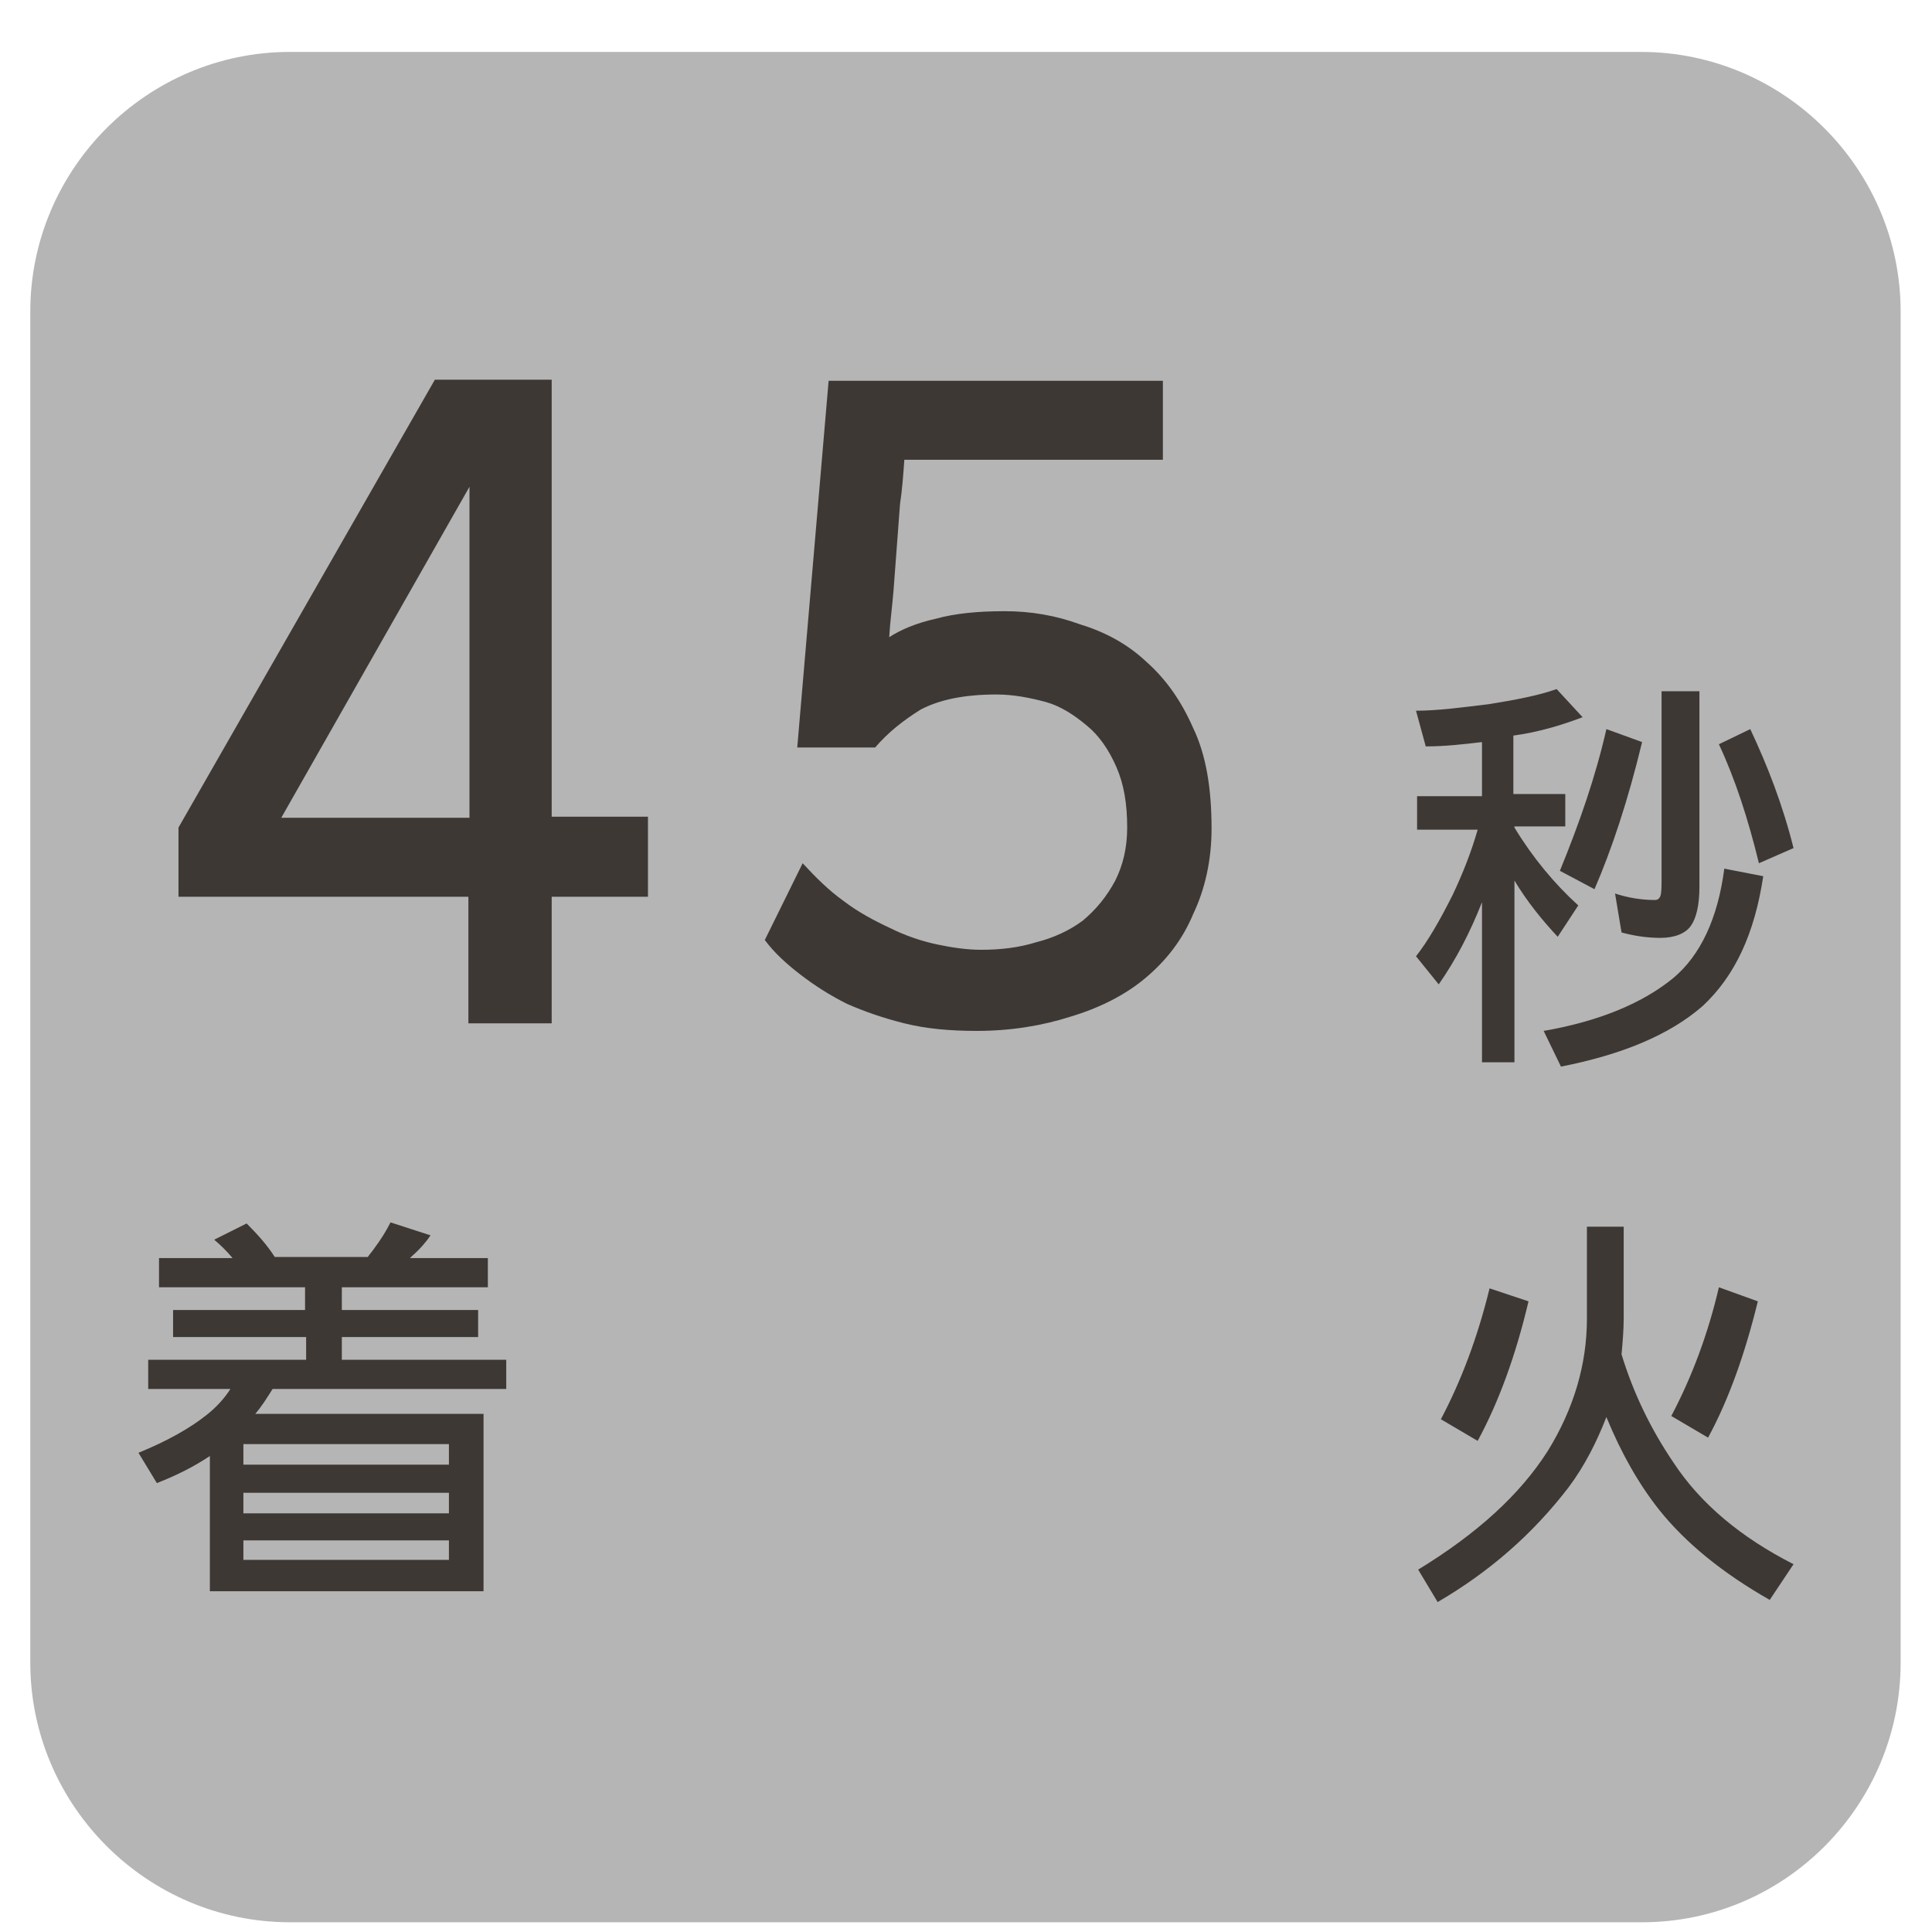
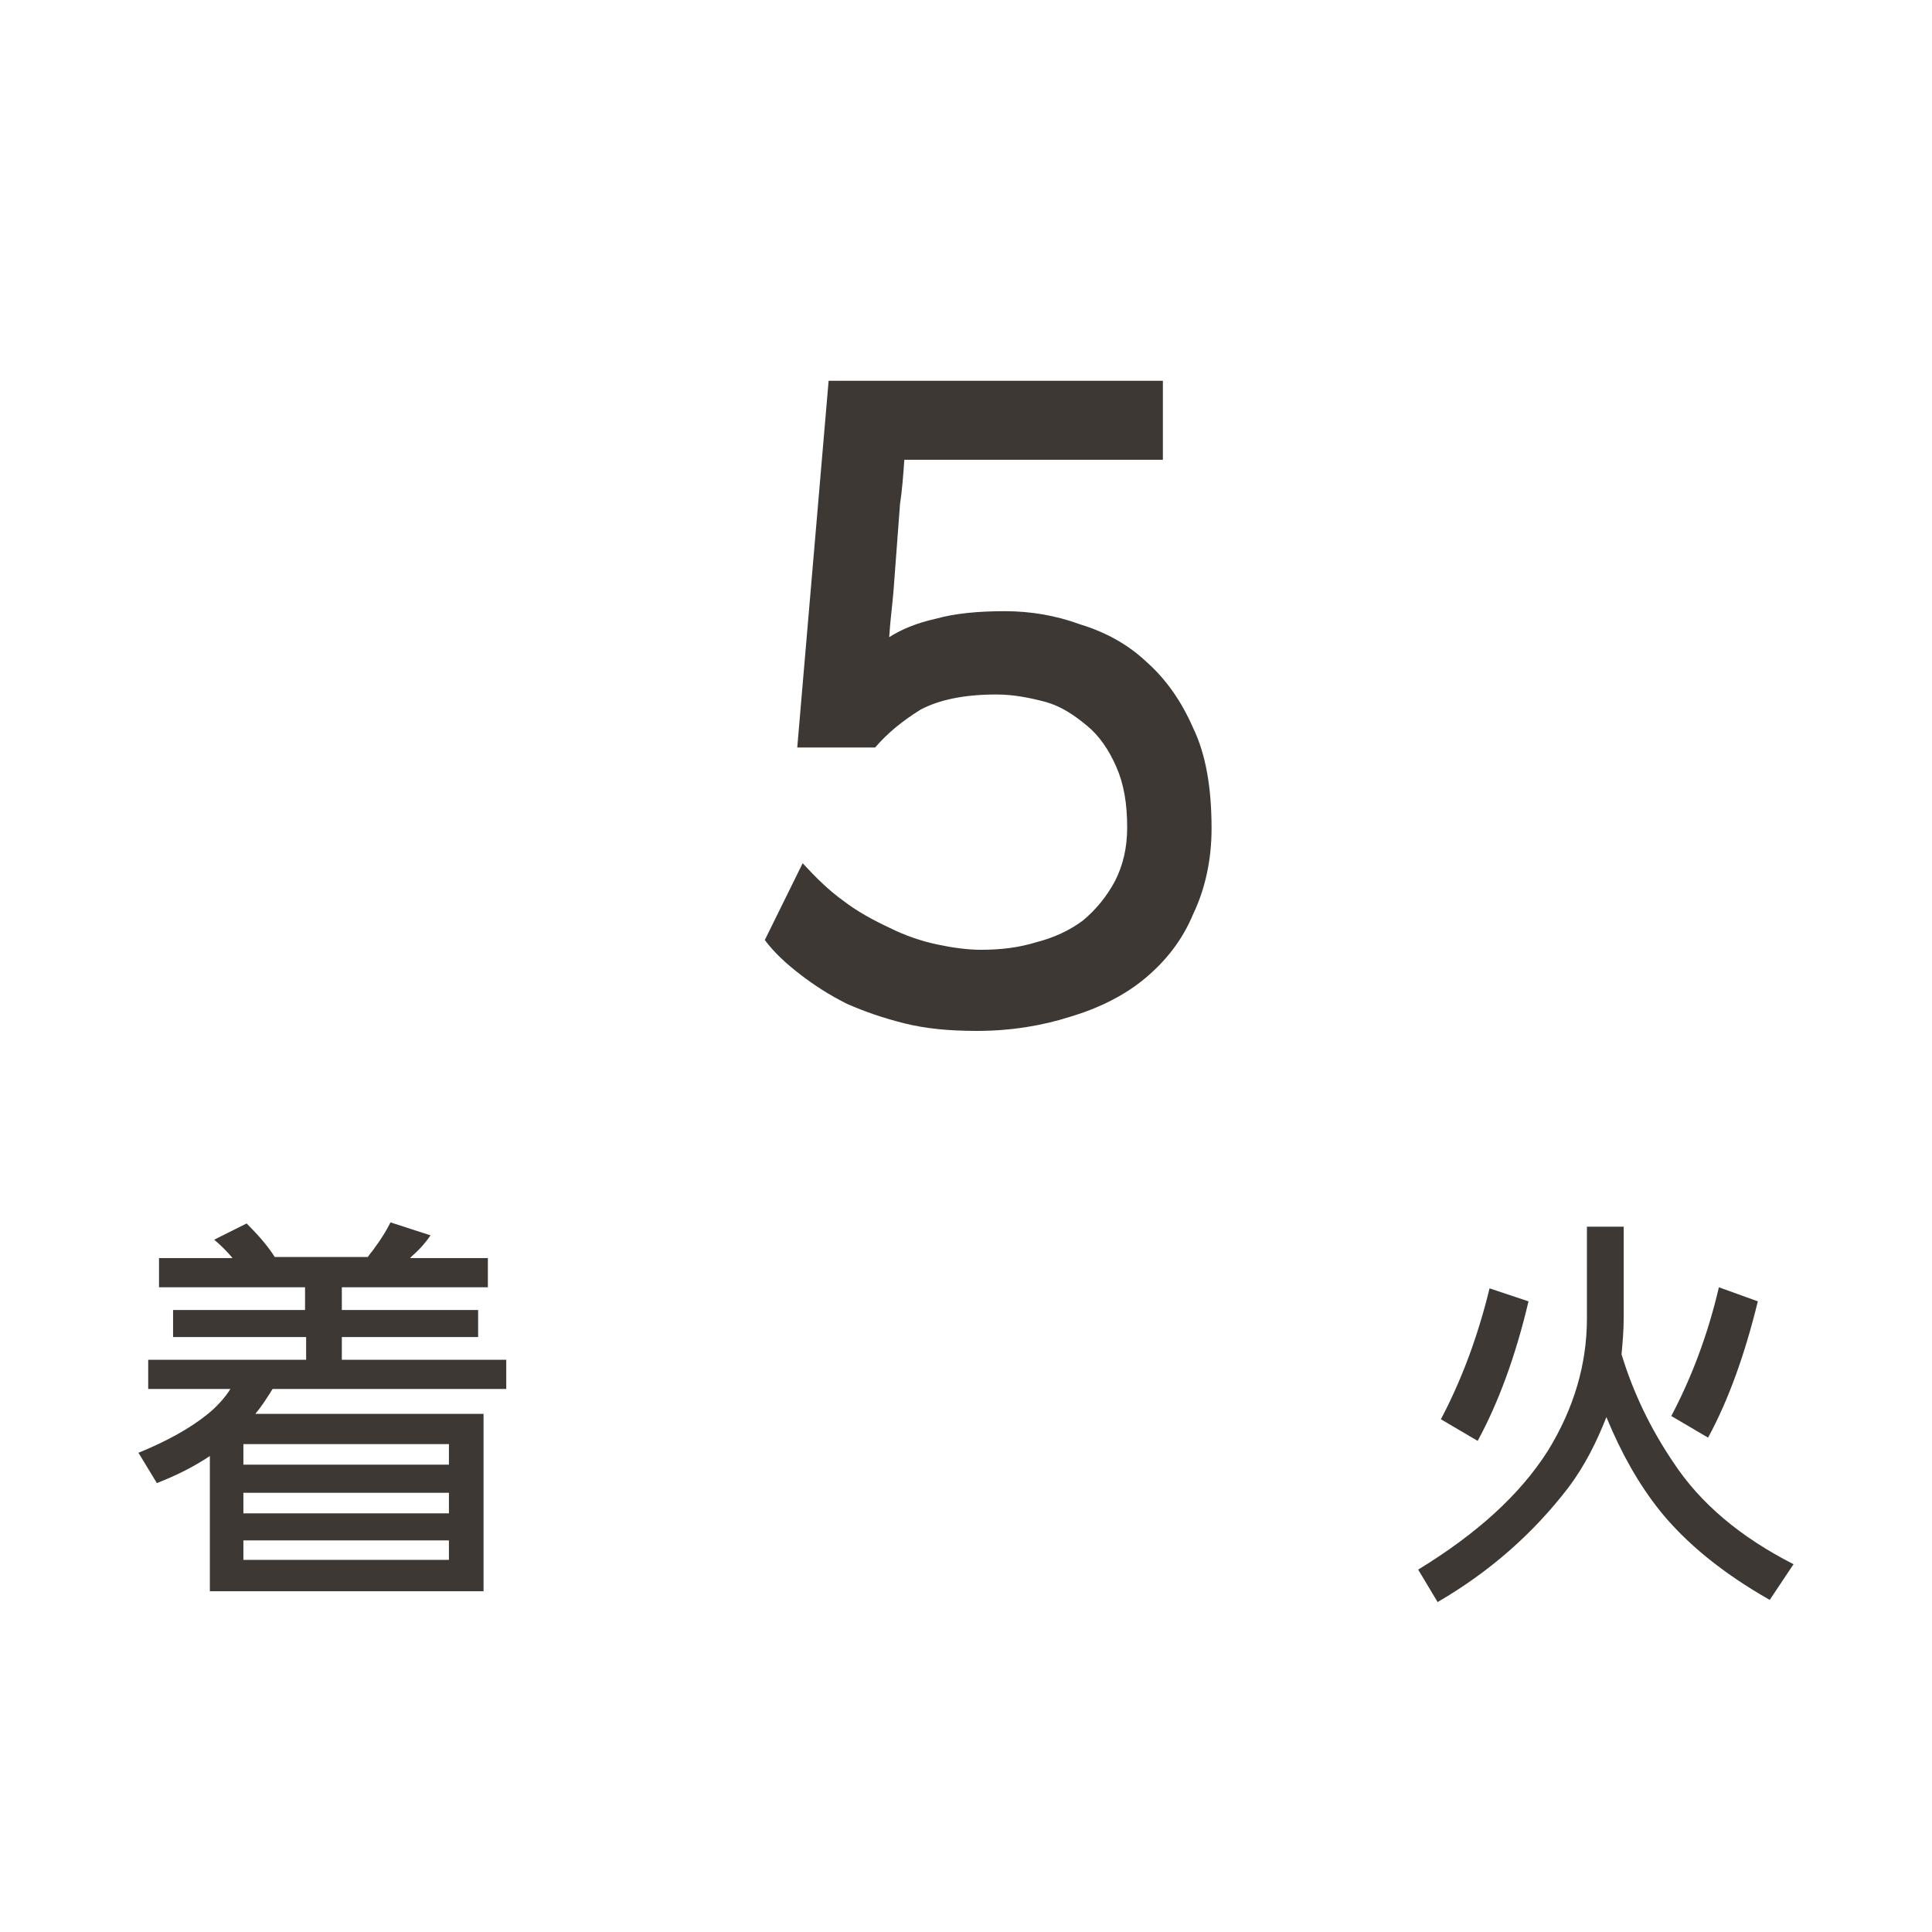
<svg xmlns="http://www.w3.org/2000/svg" version="1.1" id="レイヤー_1" x="0px" y="0px" viewBox="0 0 178.6 178.6" style="enable-background:new 0 0 178.6 178.6;" xml:space="preserve">
  <style type="text/css">
	.st0{fill:#B5B5B6;}
	.st1{fill:#3E3835;}
	.st2{clip-path:url(#SVGID_2_);fill:url(#SVGID_3_);}
	.st3{fill:#392D22;}
	.st4{clip-path:url(#SVGID_5_);fill:url(#SVGID_6_);}
	.st5{clip-path:url(#SVGID_8_);fill:url(#SVGID_9_);}
	.st6{clip-path:url(#SVGID_11_);fill:url(#SVGID_12_);}
	.st7{opacity:0.85;clip-path:url(#SVGID_14_);}
	.st8{clip-path:url(#SVGID_16_);}
	.st9{clip-path:url(#SVGID_18_);}
	.st10{clip-path:url(#SVGID_22_);fill:url(#SVGID_23_);}
	.st11{fill:#231815;}
	.st12{clip-path:url(#SVGID_25_);fill:url(#SVGID_26_);}
	.st13{fill:#393332;}
	.st14{clip-path:url(#SVGID_28_);fill:url(#SVGID_29_);}
	.st15{clip-path:url(#SVGID_31_);fill:url(#SVGID_32_);}
	.st16{opacity:0.9;clip-path:url(#SVGID_34_);}
	.st17{clip-path:url(#SVGID_36_);}
	.st18{clip-path:url(#SVGID_38_);}
	.st19{clip-path:url(#SVGID_42_);fill:url(#SVGID_43_);}
	.st20{clip-path:url(#SVGID_45_);fill:url(#SVGID_46_);}
	.st21{fill:#2C2C3E;}
	.st22{clip-path:url(#SVGID_48_);fill:url(#SVGID_49_);}
	.st23{opacity:0.85;clip-path:url(#SVGID_51_);}
	.st24{clip-path:url(#SVGID_53_);}
	.st25{clip-path:url(#SVGID_57_);fill:url(#SVGID_58_);}
	.st26{fill:none;}
	.st27{opacity:0.4;}
	.st28{clip-path:url(#SVGID_60_);}
	.st29{clip-path:url(#SVGID_62_);}
	.st30{fill:#FFFABC;}
	.st31{fill:#3E3A39;}
</style>
  <g>
-     <path class="st0" d="M151.8,177.7H26.8c-13.2,0-24-10.8-24-24V28.8c0-13.2,10.8-24,24-24h124.9c13.2,0,24,10.8,24,24v124.9   C175.7,166.9,165,177.7,151.8,177.7z" />
    <g>
      <g>
        <g>
-           <path class="st1" d="M51,94.6h-7.7V82.9H16.5v-6.4l23.7-41.4H51v40.4h8.9v7.4H51V94.6z M26,75.6h17.4V45L26,75.6z" />
-         </g>
+           </g>
        <g>
          <path class="st1" d="M90.3,95.3c-2.5,0-4.7-0.2-6.7-0.7s-3.7-1.1-5.3-1.8c-1.6-0.8-3-1.7-4.3-2.7c-1.3-1-2.4-2-3.3-3.2l3.5-7.1      c1.2,1.3,2.4,2.5,3.8,3.5c1.3,1,2.8,1.8,4.3,2.5c1.4,0.7,2.9,1.2,4.3,1.5c1.4,0.3,2.8,0.5,4.1,0.5c1.8,0,3.5-0.2,5.1-0.7      c1.6-0.4,3.1-1.1,4.3-2c1.2-1,2.2-2.2,3-3.7c0.7-1.4,1.1-3,1.1-4.9c0-2.2-0.3-4-1-5.6s-1.6-2.9-2.7-3.8c-1.2-1-2.4-1.8-3.8-2.2      c-1.5-0.4-3-0.7-4.6-0.7c-3,0-5.3,0.5-7,1.4c-1.6,1-3,2.1-4.2,3.5h-7.2l2.9-33.9h30.9v7.3H83.6c-0.1,1.4-0.2,2.8-0.4,4.1      c-0.1,1.4-0.2,2.7-0.3,4s-0.2,2.6-0.3,4c-0.1,1.3-0.3,2.7-0.4,4.3c1.1-0.7,2.5-1.3,4.3-1.7c1.8-0.5,3.9-0.7,6.4-0.7      c2.4,0,4.7,0.4,6.9,1.2c2.3,0.7,4.4,1.8,6.2,3.5c1.8,1.6,3.2,3.6,4.3,6.1c1.2,2.5,1.7,5.6,1.7,9.3c0,2.9-0.6,5.6-1.7,7.9      c-1,2.4-2.5,4.3-4.4,5.9c-1.9,1.6-4.3,2.8-7,3.6C96.4,94.8,93.5,95.3,90.3,95.3z" />
        </g>
        <g>
-           <path class="st1" d="M131,73.6h6v-5c-1.7,0.2-3.4,0.4-5.2,0.4l-0.9-3.3c2,0,4.2-0.3,6.7-0.6c2.5-0.4,4.6-0.8,6.3-1.4l2.4,2.6      c-2.1,0.8-4.2,1.4-6.4,1.7v5.4h4.8v3H140v0.1c1.7,2.8,3.7,5.2,5.9,7.2l-1.9,2.9c-1.4-1.5-2.8-3.2-4-5.2v16.8h-3V83.4      c-1.1,2.8-2.4,5.3-4,7.6l-2.1-2.6c1.1-1.4,2.2-3.3,3.4-5.7c0.9-1.9,1.7-3.9,2.3-6H131V73.6z M159.4,80.3l3.6,0.7      c-0.8,5.3-2.6,9.2-5.6,12c-3.1,2.7-7.5,4.5-13.1,5.6l-1.6-3.3c5.2-0.9,9.2-2.6,12-4.9C157.2,88.3,158.8,84.9,159.4,80.3z       M148.5,67.4l3.3,1.2c-1.3,5.4-2.8,9.9-4.4,13.6l-3.2-1.7C146,76.1,147.5,71.8,148.5,67.4z M153.6,63.9h3.5V82      c0,1.7-0.3,2.9-0.8,3.6c-0.5,0.7-1.5,1.1-2.8,1.1c-1.3,0-2.5-0.2-3.6-0.5l-0.6-3.6c1.2,0.4,2.5,0.6,3.7,0.6      c0.2,0,0.4-0.1,0.5-0.4c0.1-0.3,0.1-0.9,0.1-1.7V63.9z M161.8,67.4c1.6,3.4,3,7,4,11l-3.2,1.4c-1-4.1-2.2-7.8-3.7-11L161.8,67.4      z" />
-         </g>
+           </g>
        <g>
          <path class="st1" d="M22.8,113.1c1,1,1.9,2,2.6,3.1h8.6c0.2-0.3,0.4-0.5,0.6-0.8c0.6-0.8,1.1-1.6,1.5-2.4l3.7,1.2      c-0.4,0.6-1,1.3-1.7,1.9c-0.1,0.1-0.1,0.1-0.2,0.2h7.2v2.7H31.6v2.1h12.6v2.5H31.6v2.1h15.2v2.7H25.2c-0.5,0.8-1,1.6-1.6,2.3      h21.1v16.4H19.4v-12.5c-1.5,1-3.1,1.8-4.9,2.5l-1.7-2.8c2.7-1.1,4.8-2.3,6.3-3.5c0.9-0.7,1.7-1.6,2.2-2.4h-7.6v-2.7h14.6v-2.1      H16v-2.5h12.2v-2.1H14.7v-2.7h6.8c-0.5-0.6-1.1-1.2-1.7-1.7L22.8,113.1z M41.5,135.4v-1.9h-19v1.9H41.5z M41.5,139.8V138h-19      v1.9H41.5z M22.5,144.2h19v-1.8h-19V144.2z" />
        </g>
        <g>
          <path class="st1" d="M146.6,113.4h3.5v8.4c0,1.2-0.1,2.3-0.2,3.4c1.1,3.6,2.7,6.9,4.8,10c2.5,3.8,6.2,6.9,11.1,9.4l-2.2,3.3      c-4.4-2.5-7.8-5.3-10.2-8.3c-1.9-2.4-3.5-5.2-4.9-8.6c-0.9,2.3-2,4.5-3.5,6.5c-3.3,4.3-7.3,7.8-12.1,10.6l-1.8-3      c5.4-3.3,9.4-6.9,12-11c2.4-3.9,3.6-8,3.6-12.2V113.4z M137.7,119.1l3.6,1.2c-1.2,5.1-2.8,9.4-4.7,12.9l-3.4-2      C135.1,127.6,136.6,123.6,137.7,119.1z M158.9,119l3.6,1.3c-1.2,4.9-2.7,9.1-4.6,12.6l-3.4-2C156.4,127.3,157.9,123.3,158.9,119      z" />
        </g>
      </g>
    </g>
  </g>
</svg>